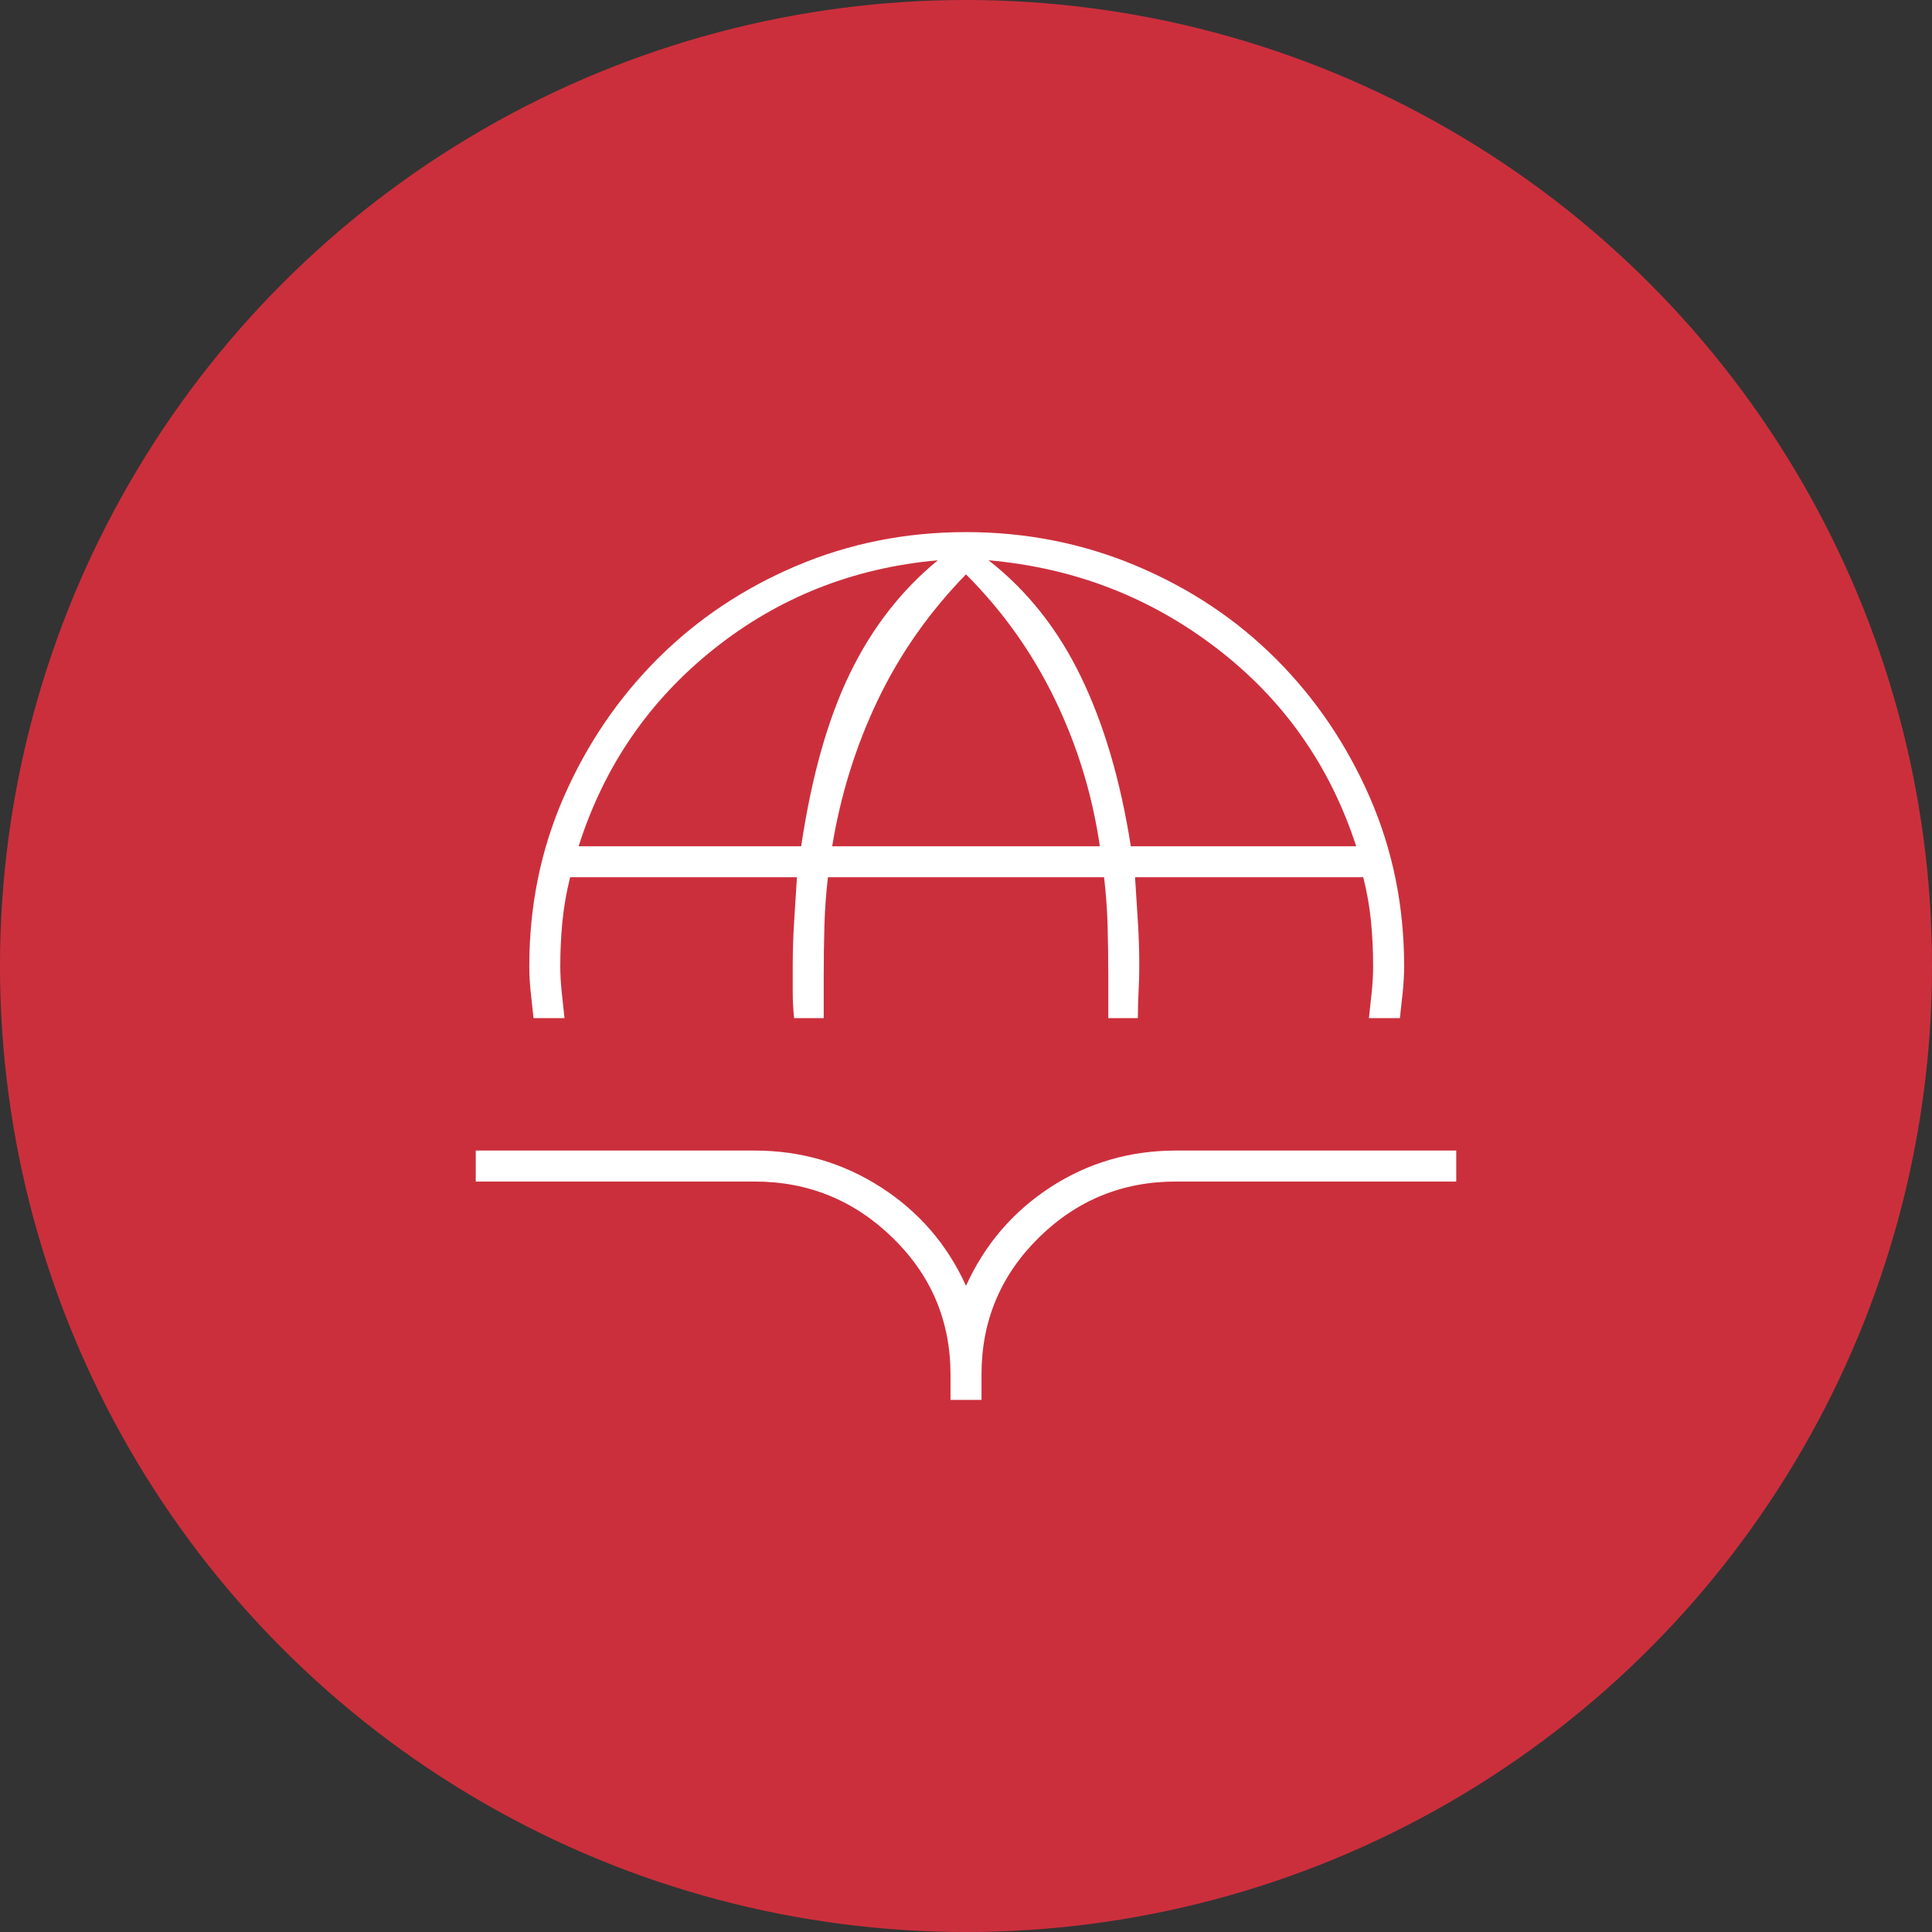
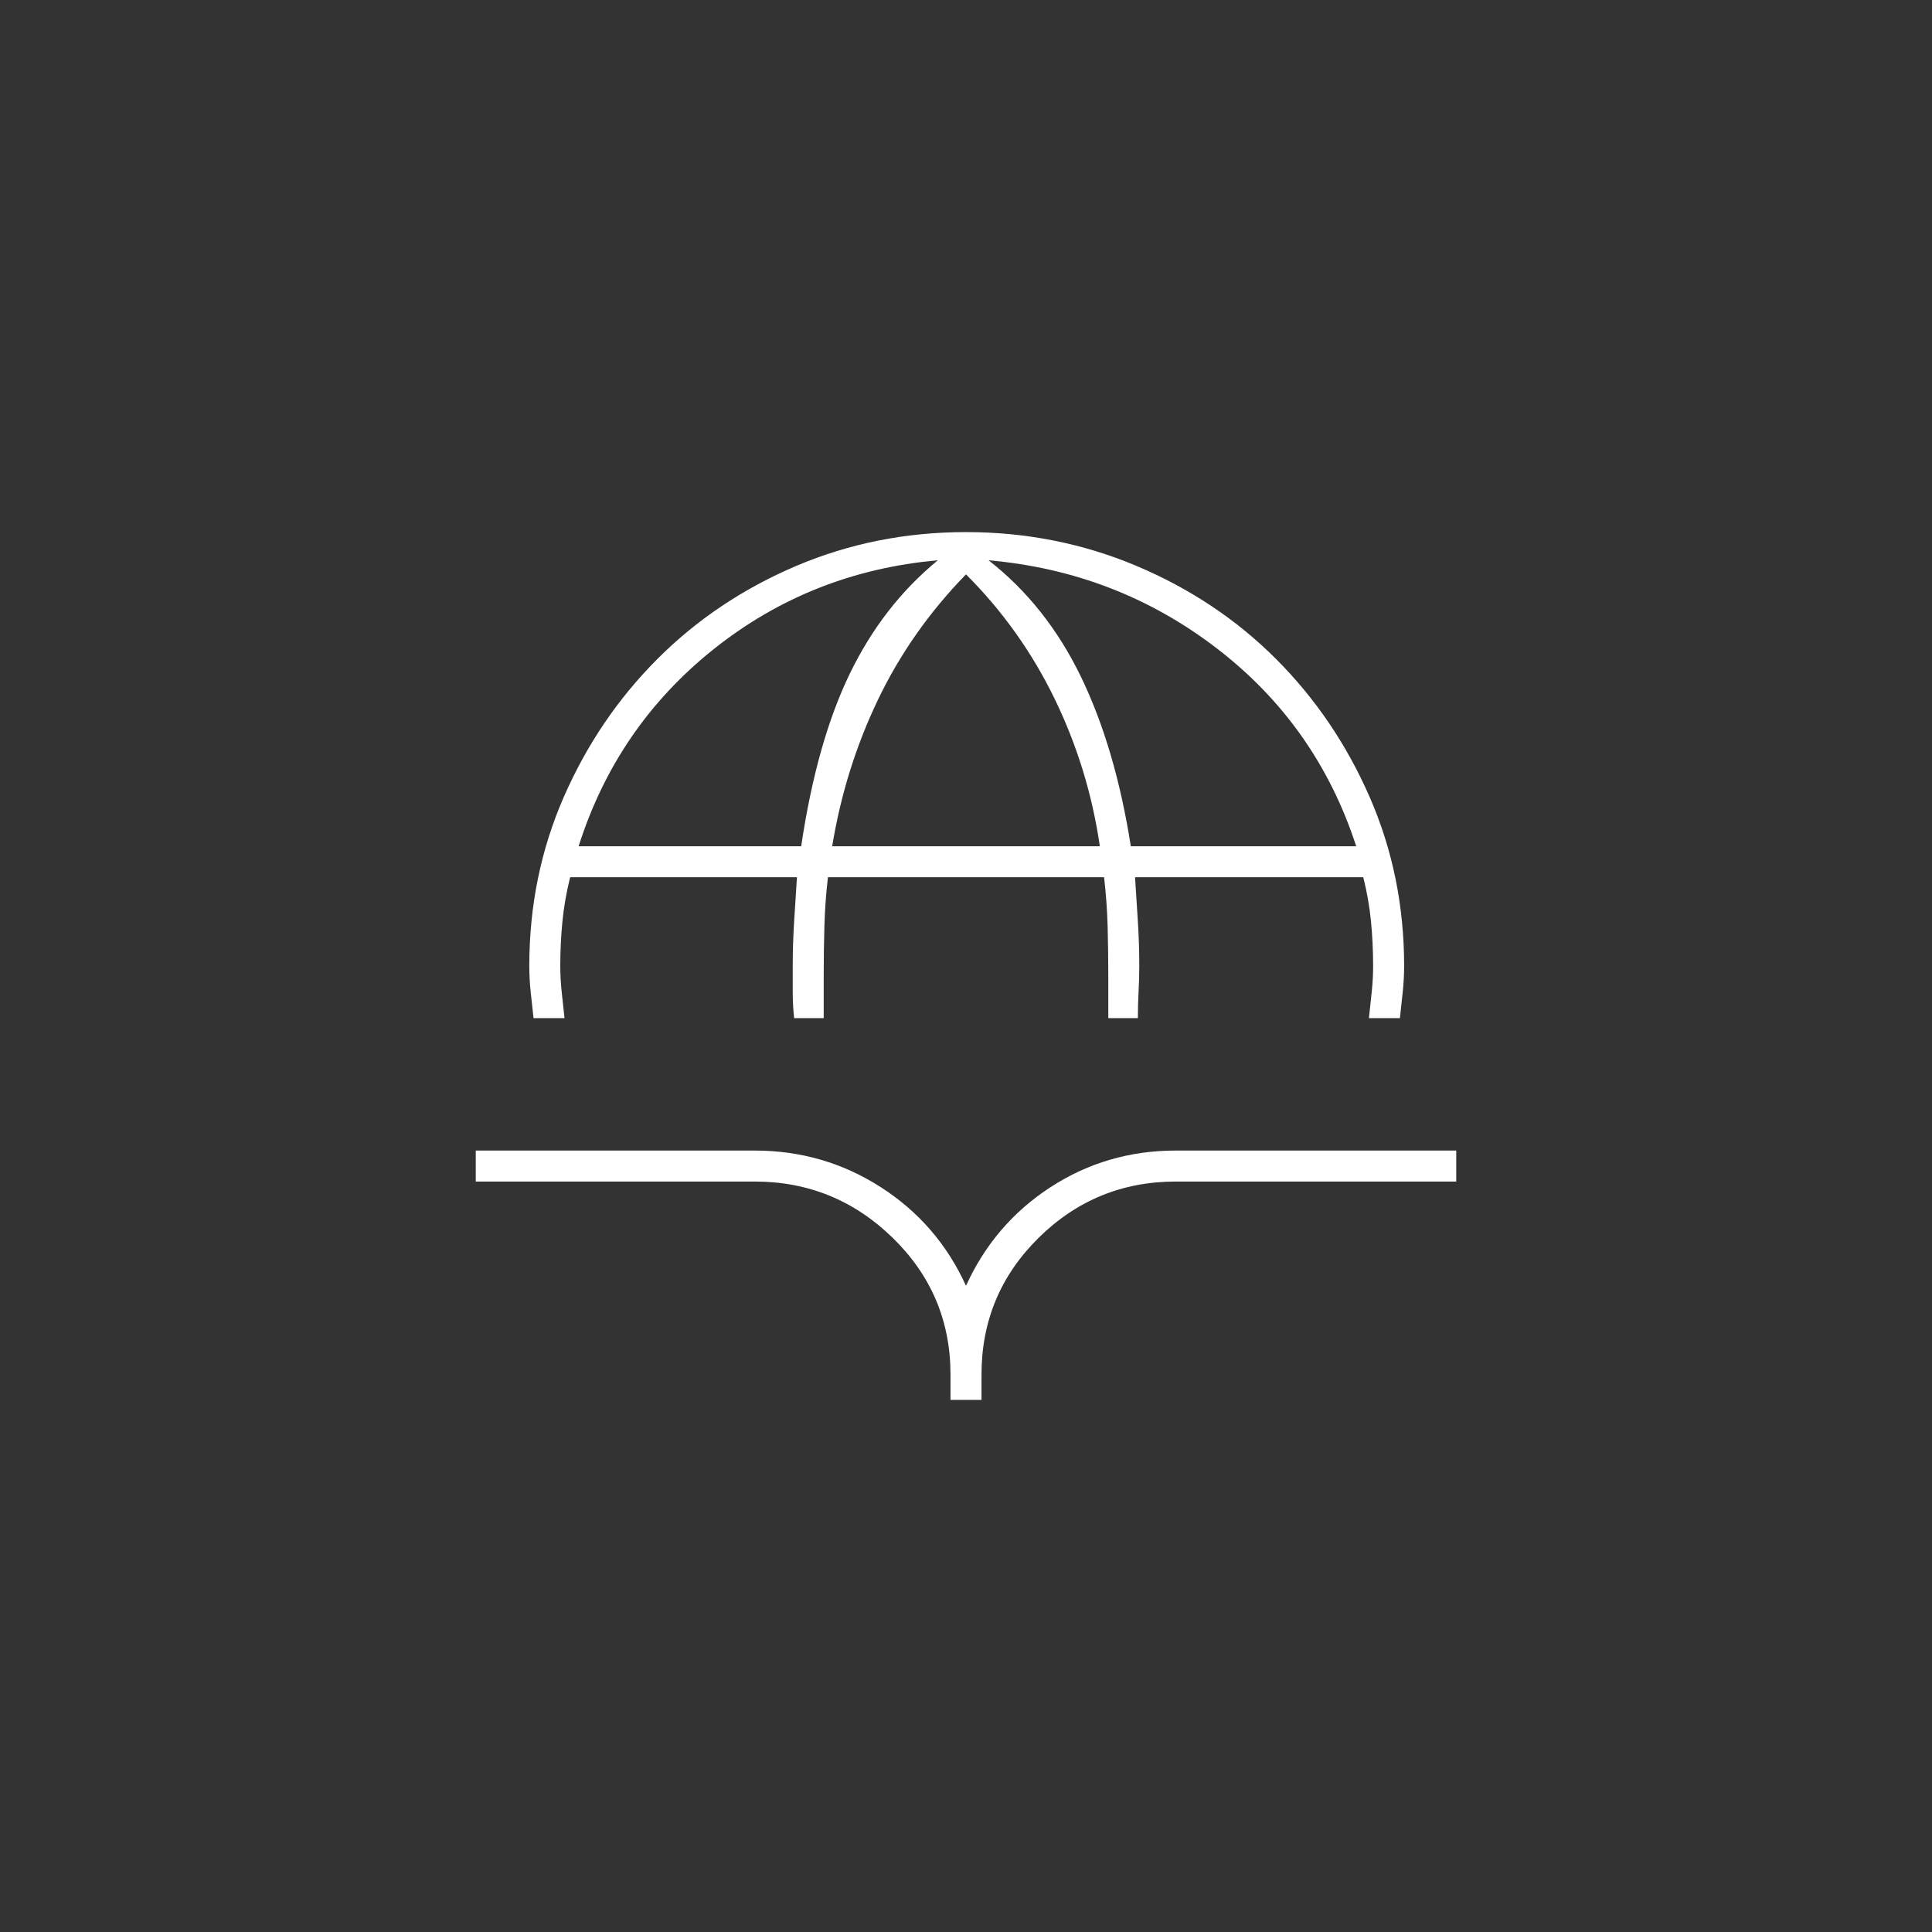
<svg xmlns="http://www.w3.org/2000/svg" width="80" height="80" viewBox="0 0 80 80" fill="none">
  <rect x="0" y="0" width="80" height="80" fill="#333333" stroke="none" />
-   <circle cx="40" cy="40" r="40" fill="#CC2F3C" />
  <path d="M22.092 42.158C22.053 41.808 22.014 41.449 21.975 41.079C21.936 40.71 21.917 40.35 21.917 40C21.917 37.511 22.393 35.178 23.346 33C24.299 30.822 25.592 28.917 27.225 27.283C28.858 25.65 30.774 24.367 32.971 23.433C35.168 22.5 37.511 22.033 40 22.033C42.489 22.033 44.842 22.5 47.059 23.433C49.275 24.367 51.2 25.65 52.834 27.283C54.467 28.917 55.76 30.822 56.713 33C57.666 35.178 58.142 37.511 58.142 40C58.142 40.35 58.122 40.71 58.084 41.079C58.045 41.449 58.006 41.808 57.967 42.158H56.684C56.722 41.808 56.761 41.449 56.8 41.079C56.839 40.71 56.858 40.35 56.858 40C56.858 39.378 56.829 38.765 56.771 38.163C56.713 37.56 56.606 36.947 56.45 36.325H47C47.039 36.947 47.078 37.56 47.117 38.163C47.156 38.765 47.175 39.378 47.175 40C47.175 40.35 47.166 40.7 47.146 41.05C47.127 41.4 47.117 41.769 47.117 42.158H45.892V40.467C45.892 39.689 45.882 38.969 45.863 38.308C45.843 37.647 45.795 36.986 45.717 36.325H34.283C34.206 36.986 34.157 37.647 34.138 38.308C34.118 38.969 34.108 39.689 34.108 40.467V42.158H32.883C32.845 41.808 32.825 41.449 32.825 41.079V40C32.825 39.378 32.845 38.765 32.883 38.163C32.922 37.56 32.961 36.947 33 36.325H23.608C23.453 36.947 23.346 37.56 23.288 38.163C23.229 38.765 23.2 39.378 23.2 40C23.2 40.35 23.22 40.71 23.259 41.079C23.297 41.449 23.336 41.808 23.375 42.158H22.092ZM23.959 35.042H33.175C33.603 32.164 34.274 29.782 35.188 27.896C36.102 26.01 37.317 24.444 38.834 23.2C35.334 23.511 32.242 24.736 29.558 26.875C26.875 29.014 25.009 31.736 23.959 35.042ZM34.459 35.042H45.542C45.231 32.903 44.608 30.871 43.675 28.946C42.742 27.021 41.517 25.3 40 23.783C38.483 25.339 37.268 27.069 36.354 28.975C35.441 30.881 34.809 32.903 34.459 35.042ZM46.825 35.042H56.158C55.07 31.697 53.145 28.965 50.383 26.846C47.622 24.726 44.472 23.511 40.934 23.2C42.528 24.444 43.802 26.049 44.754 28.012C45.707 29.976 46.397 32.319 46.825 35.042ZM39.358 57.967V56.917C39.358 54.7 38.561 52.814 36.967 51.258C35.372 49.703 33.467 48.925 31.25 48.925H19.7V47.642H31.25C33.156 47.642 34.896 48.147 36.471 49.158C38.046 50.169 39.222 51.531 40 53.242C40.778 51.531 41.945 50.169 43.5 49.158C45.056 48.147 46.786 47.642 48.692 47.642H60.3V48.925H48.692C46.475 48.925 44.579 49.703 43.004 51.258C41.429 52.814 40.642 54.7 40.642 56.917V57.967H39.358Z" fill="white" />
</svg>